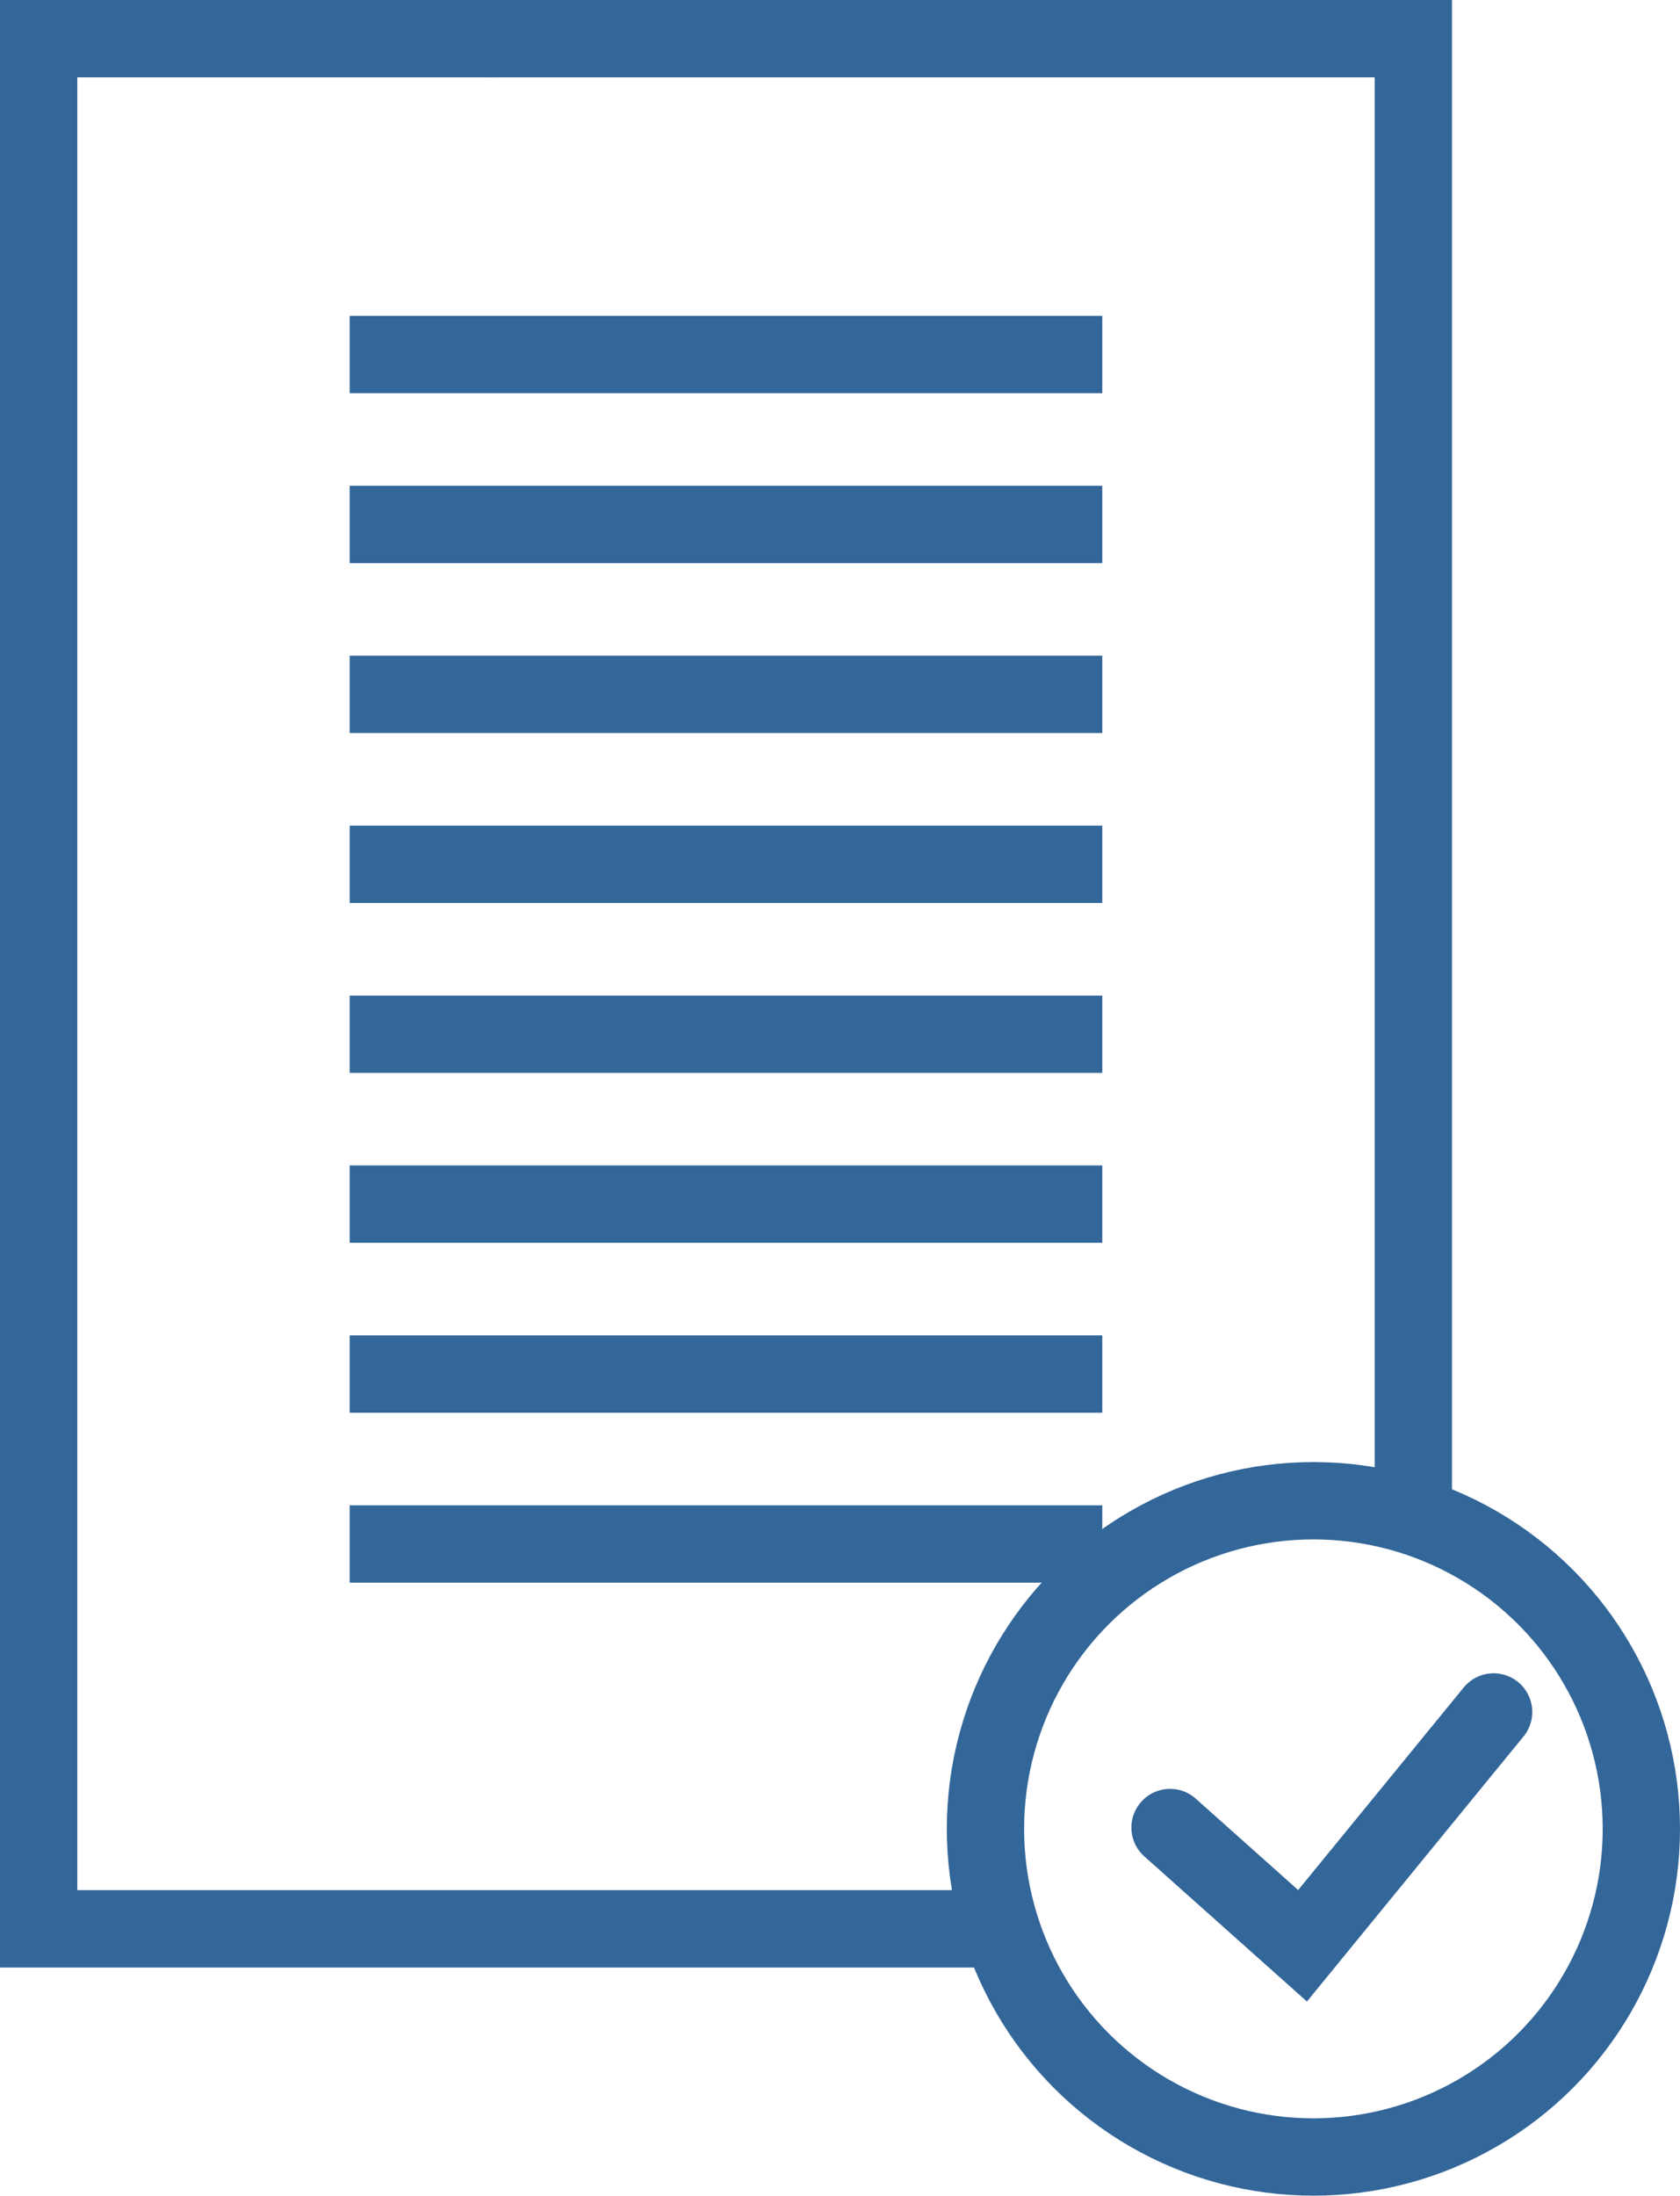
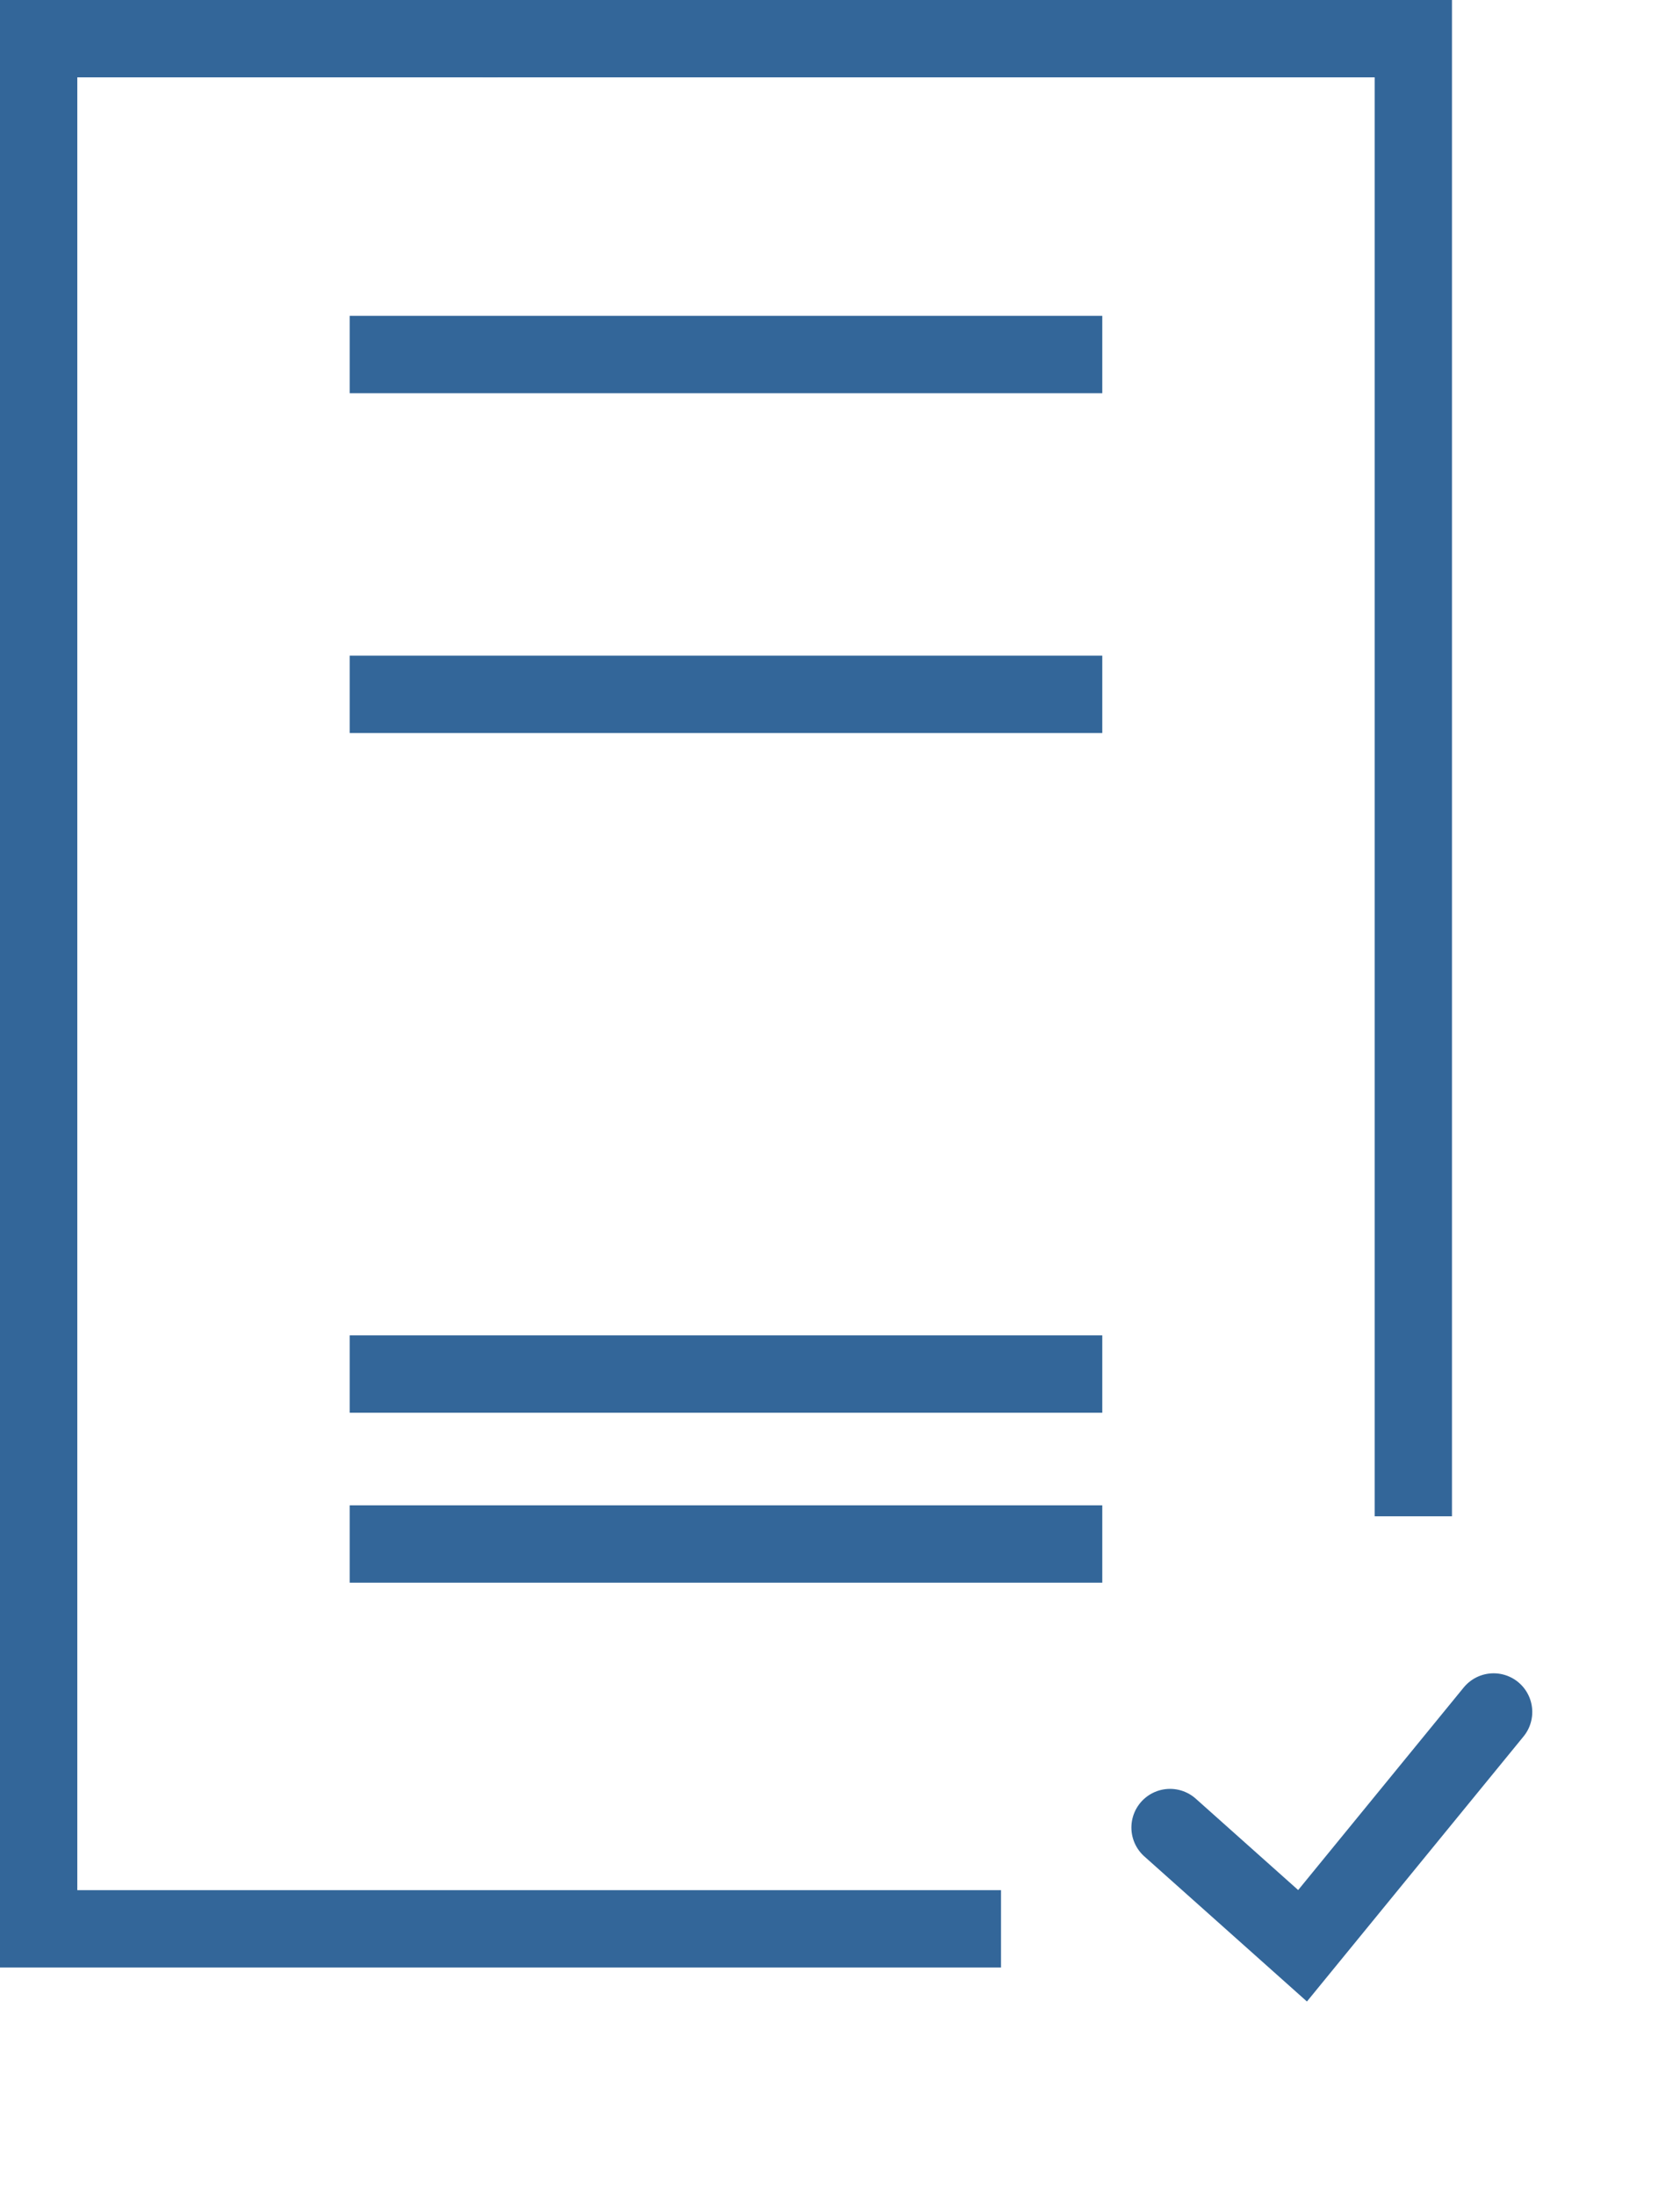
<svg xmlns="http://www.w3.org/2000/svg" viewBox="0 0 391.209 511">
  <g>
    <polyline points="233.099 448.899 9 448.899 9 9 115.904 9" style="fill: none;stroke: #369;stroke-miterlimit: 10;stroke-width: 18px" />
    <polyline points="112.379 9 329.107 9 329.107 352.888" style="fill: none;stroke: #369;stroke-miterlimit: 10;stroke-width: 18px" />
-     <line x1="81.427" y1="122.053" x2="256.68" y2="122.053" style="fill: none;stroke: #369;stroke-miterlimit: 10;stroke-width: 18px" />
    <line x1="81.427" y1="161.6" x2="256.68" y2="161.6" style="fill: none;stroke: #369;stroke-miterlimit: 10;stroke-width: 18px" />
-     <line x1="81.427" y1="280.241" x2="256.68" y2="280.241" style="fill: none;stroke: #369;stroke-miterlimit: 10;stroke-width: 18px" />
    <line x1="81.427" y1="319.788" x2="256.68" y2="319.788" style="fill: none;stroke: #369;stroke-miterlimit: 10;stroke-width: 18px" />
-     <circle cx="305.843" cy="425.634" r="76.366" style="fill: none;stroke: #369;stroke-miterlimit: 10;stroke-width: 18px" />
    <polyline points="272.459 425.324 303.316 452.841 347.808 398.428" style="fill: none;stroke: #369;stroke-linecap: round;stroke-miterlimit: 10;stroke-width: 18px" />
    <line x1="81.427" y1="82.506" x2="256.68" y2="82.506" style="fill: none;stroke: #369;stroke-miterlimit: 10;stroke-width: 18px" />
-     <line x1="81.427" y1="201.147" x2="256.68" y2="201.147" style="fill: none;stroke: #369;stroke-miterlimit: 10;stroke-width: 18px" />
-     <line x1="81.427" y1="240.694" x2="256.68" y2="240.694" style="fill: none;stroke: #369;stroke-miterlimit: 10;stroke-width: 18px" />
    <line x1="81.427" y1="359.335" x2="256.68" y2="359.335" style="fill: none;stroke: #369;stroke-miterlimit: 10;stroke-width: 18px" />
  </g>
</svg>